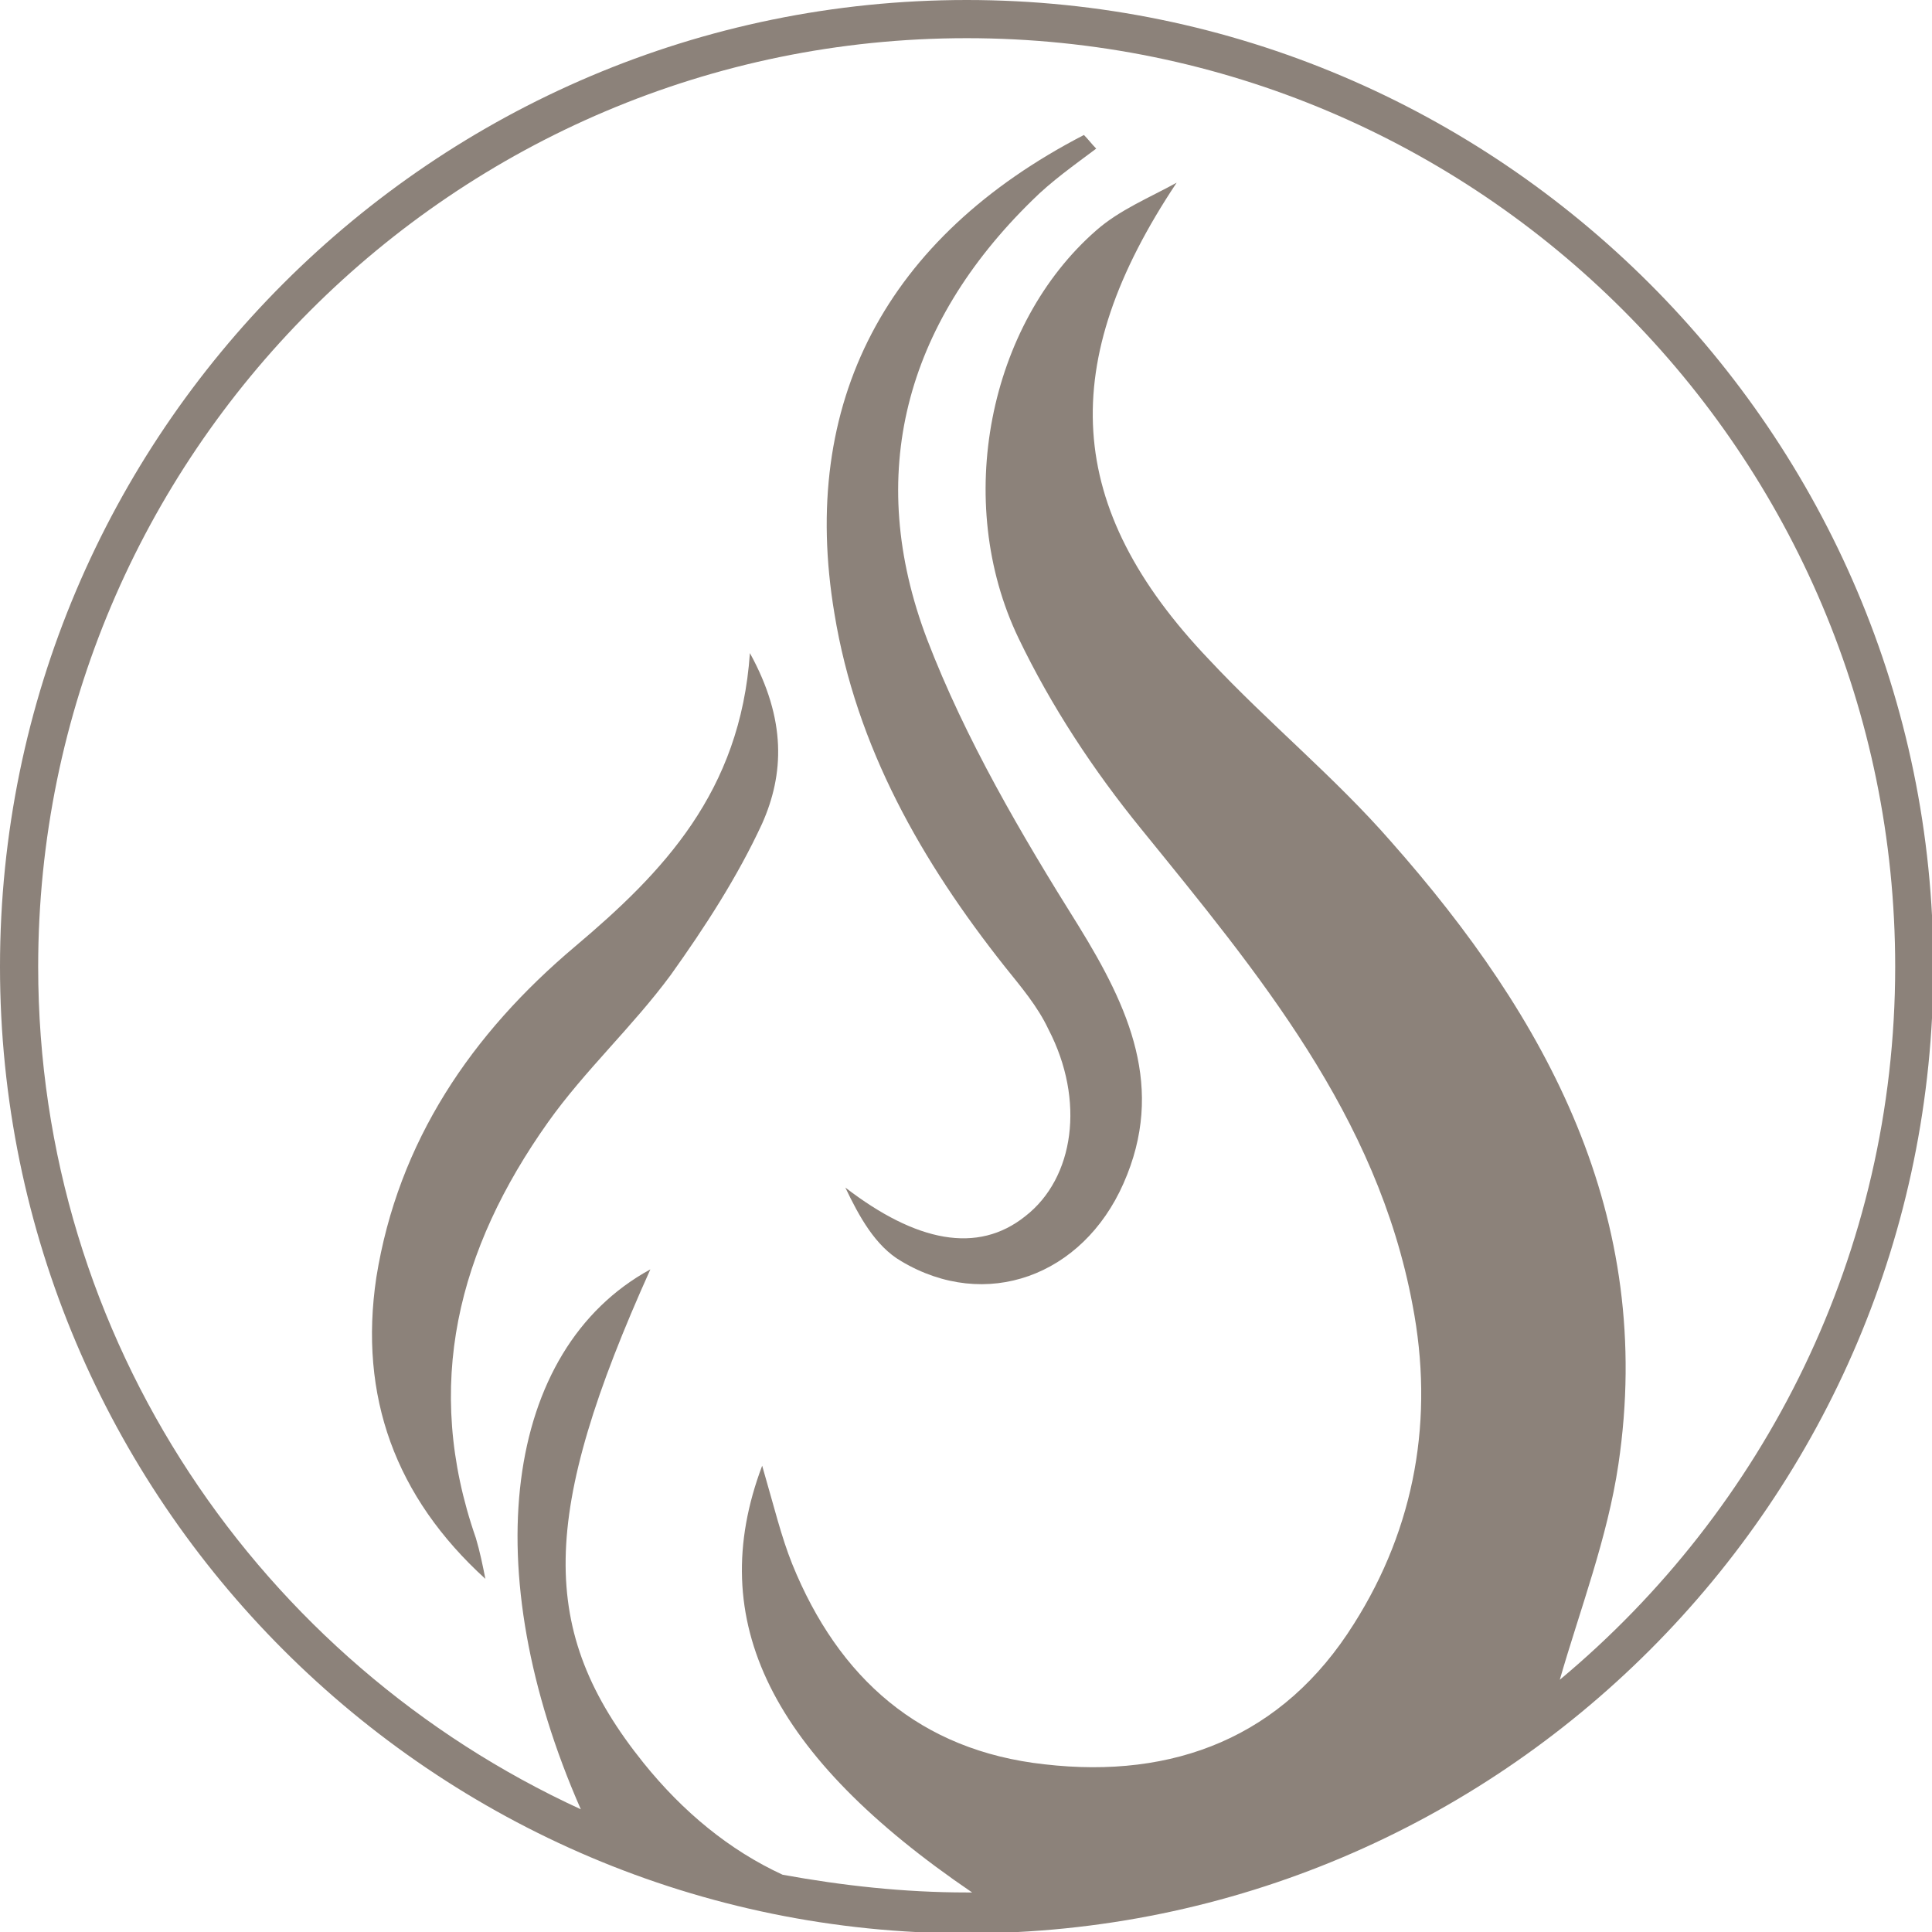
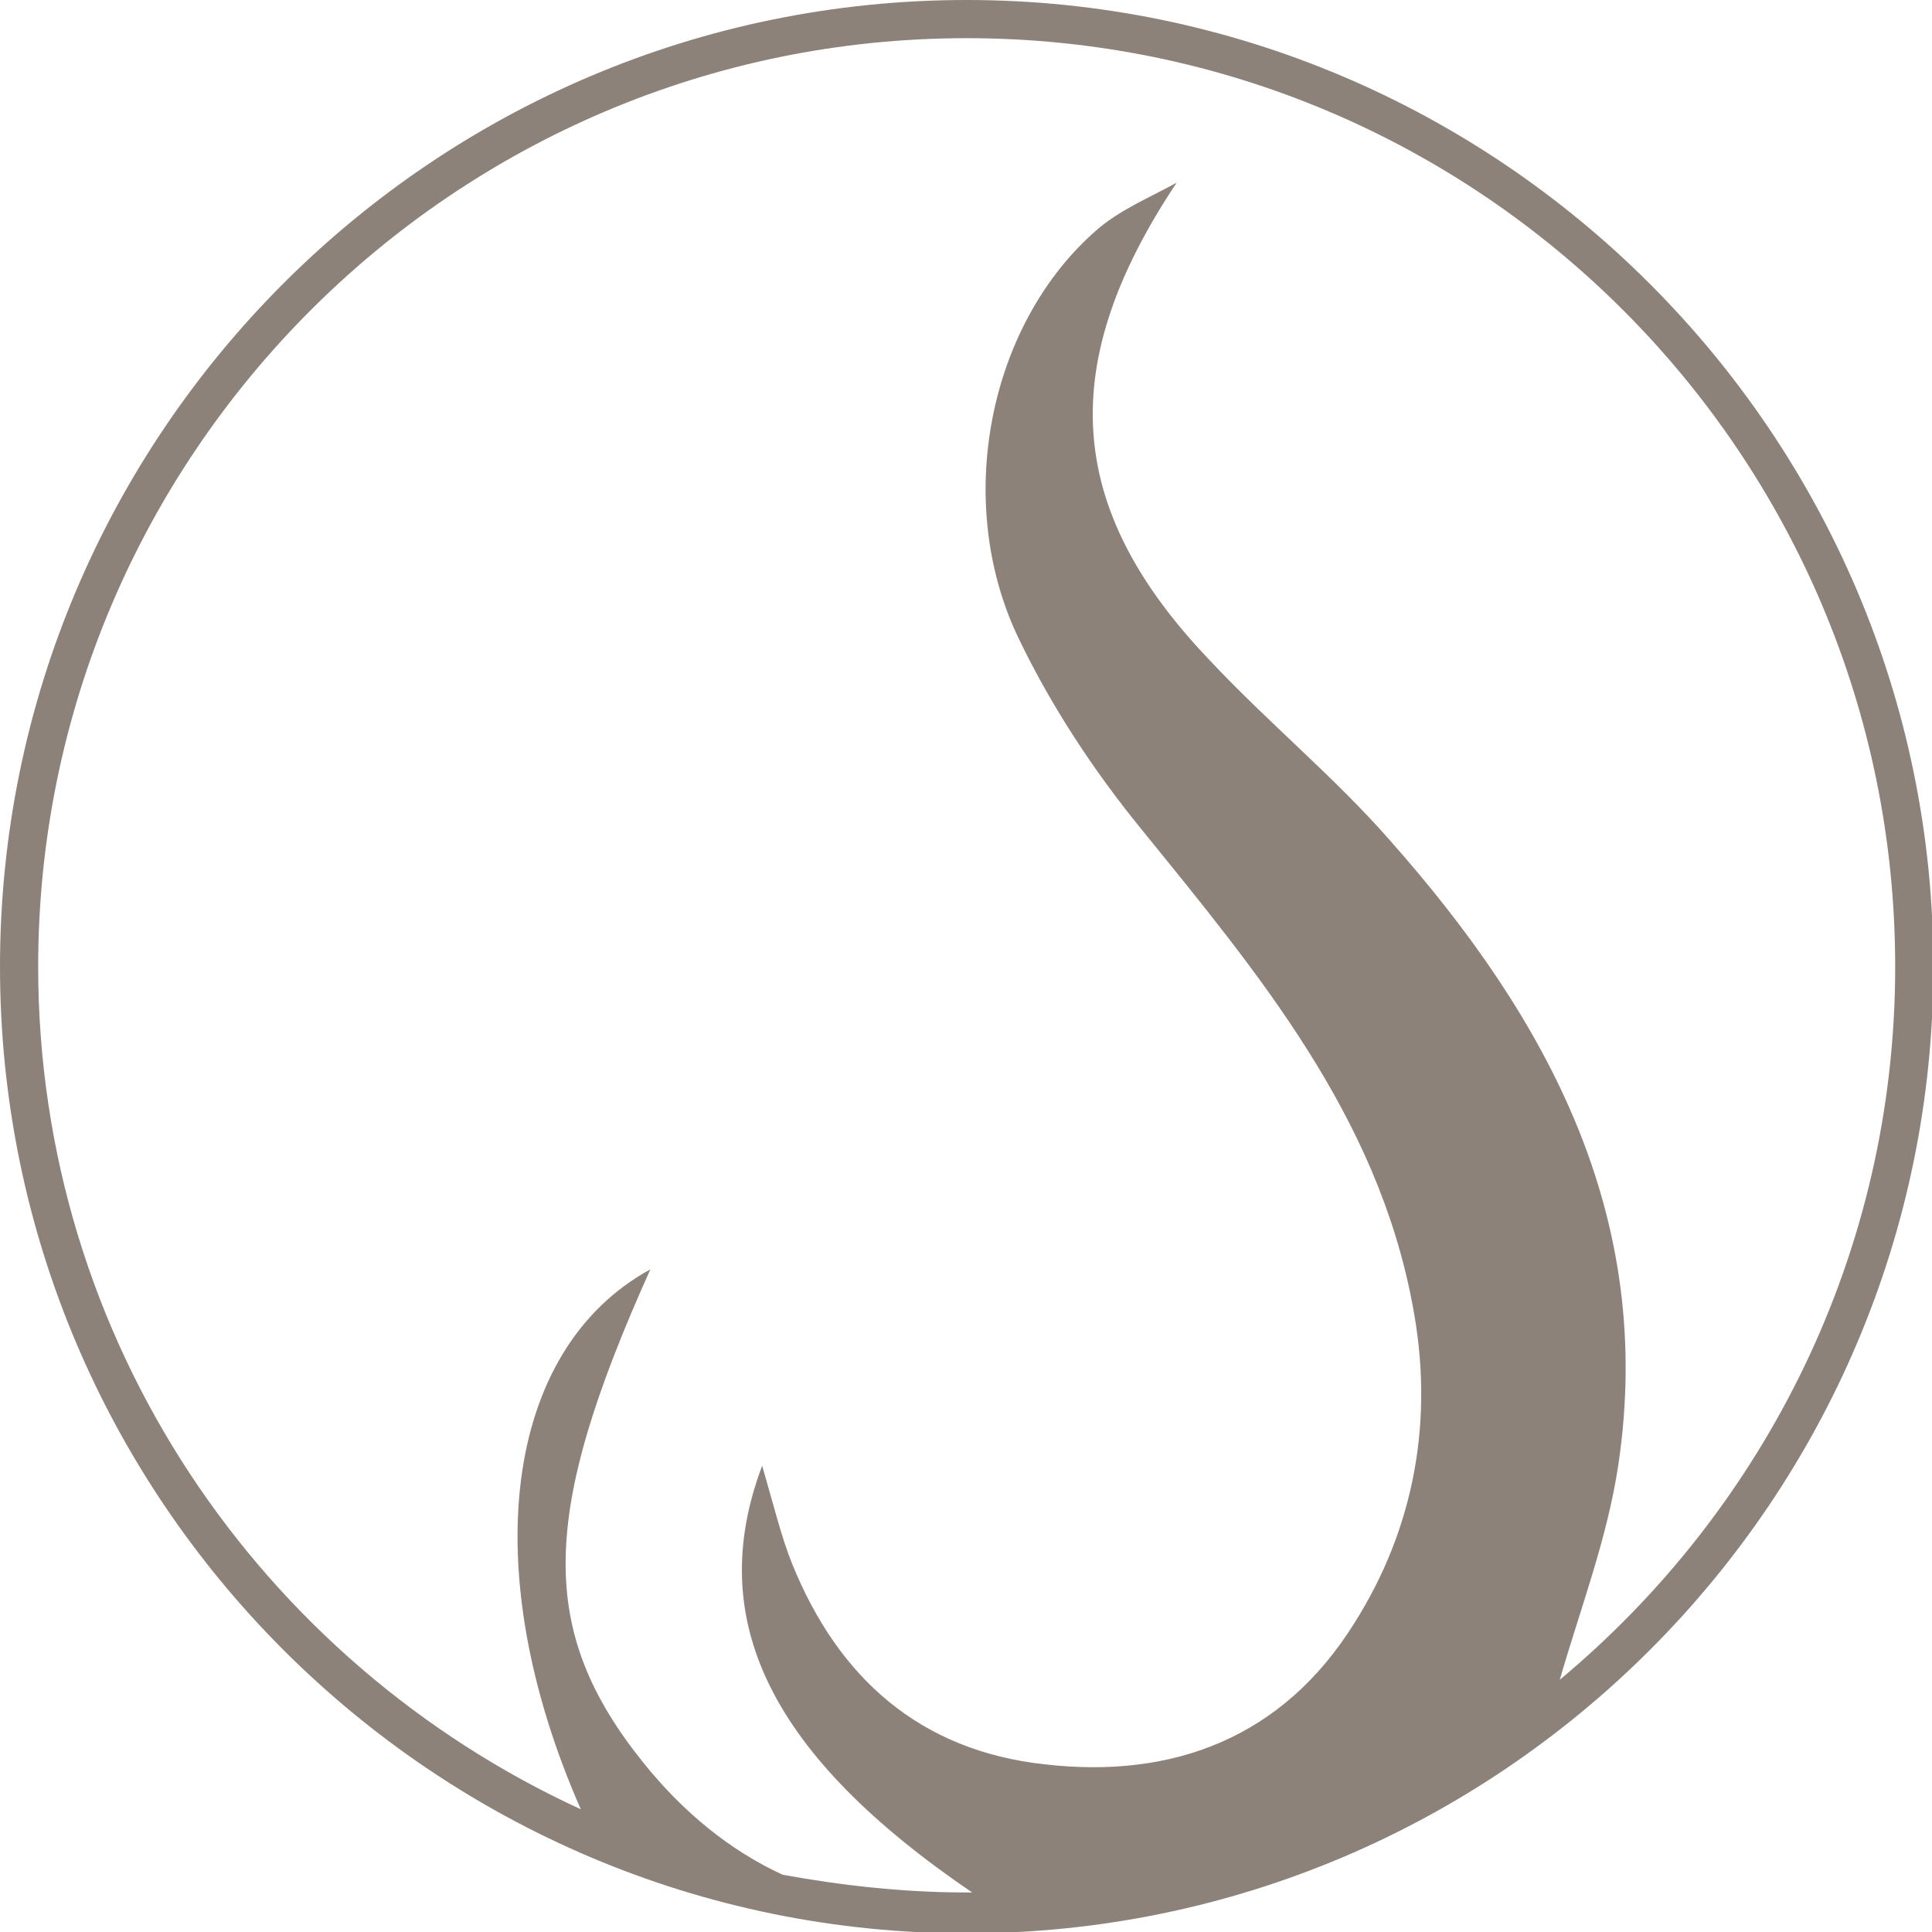
<svg xmlns="http://www.w3.org/2000/svg" version="1.1" id="Ebene_1" x="0px" y="0px" viewBox="0 0 141.7 141.7" style="enable-background:new 0 0 141.7 141.7;" xml:space="preserve">
  <style type="text/css">
	.st0{fill:#8C827A;}
</style>
  <g>
-     <path class="st0" d="M61.2,45c1.6,9.8,6.4,18.2,12.5,25.9c1.2,1.5,2.4,2.9,3.2,4.6c2.7,5.2,1.9,10.9-1.7,13.7   c-3.5,2.8-8,1.9-13.2-2.1c1,2.1,2.2,4.3,4.1,5.4c6.2,3.7,13.3,1.1,16.3-5.7c3.1-7,0.4-12.9-3.3-18.9c-4.2-6.7-8.3-13.7-11.1-21   c-4.6-12.1-1.6-23.1,7.7-32.2c1.4-1.4,3.1-2.6,4.7-3.8c-0.3-0.3-0.6-0.7-0.9-1C65,17.4,58.6,29.5,61.2,45z" />
-     <path class="st0" d="M42.2,69.4c-7.6,6.4-13,14.3-14.6,24.3c-1.3,8.7,1.4,16.1,8,22.1c-0.2-1-0.4-2-0.7-3   c-3.9-11.2-1.3-21.2,5.3-30.5c2.7-3.8,6.2-7,9-10.8c2.5-3.5,4.9-7.2,6.7-11.1c1.6-3.6,1.8-7.6-0.9-12.5   C54.3,58.1,48.6,64,42.2,69.4z" />
    <path class="st0" d="M70.9,0C31.8,0,0,31.8,0,70.9s31.8,70.9,70.9,70.9s70.9-31.8,70.9-70.9S109.9,0,70.9,0z M102,61.7   C97.9,57,93,53,88.7,48.4c-10.7-11.2-11.2-21.8-2.4-35c-2,1.1-4.2,2-5.9,3.5c-7.9,6.9-10.5,19.9-5.7,29.9c2.4,5,5.5,9.7,9,14   c8.6,10.6,17.3,21,19.9,34.9c1.6,8.3,0.2,16.3-4.3,23.4c-5.2,8.3-13.2,11.4-22.7,10.3c-9.1-1-15.1-6.3-18.5-14.7   c-0.8-2-1.3-4.1-2.2-7.2c-4.3,11.4,0.7,21.3,15.4,31.3c-0.1,0-0.3,0-0.4,0c-4.6,0-9.1-0.5-13.5-1.3c-3.9-1.8-7.3-4.6-10.2-8.2   c-7.8-9.7-7.6-18.2,0.5-36.2c-10.8,5.9-12.8,22.1-5.1,39.6C19.1,121.9,2.8,98.3,2.8,70.9c0-37.5,30.5-68.1,68.1-68.1   S139,33.3,139,70.9c0,21-9.6,39.8-24.6,52.3c1.5-5.2,3.5-10.4,4.3-15.8C121.4,89.2,113.5,74.7,102,61.7z" />
  </g>
</svg>